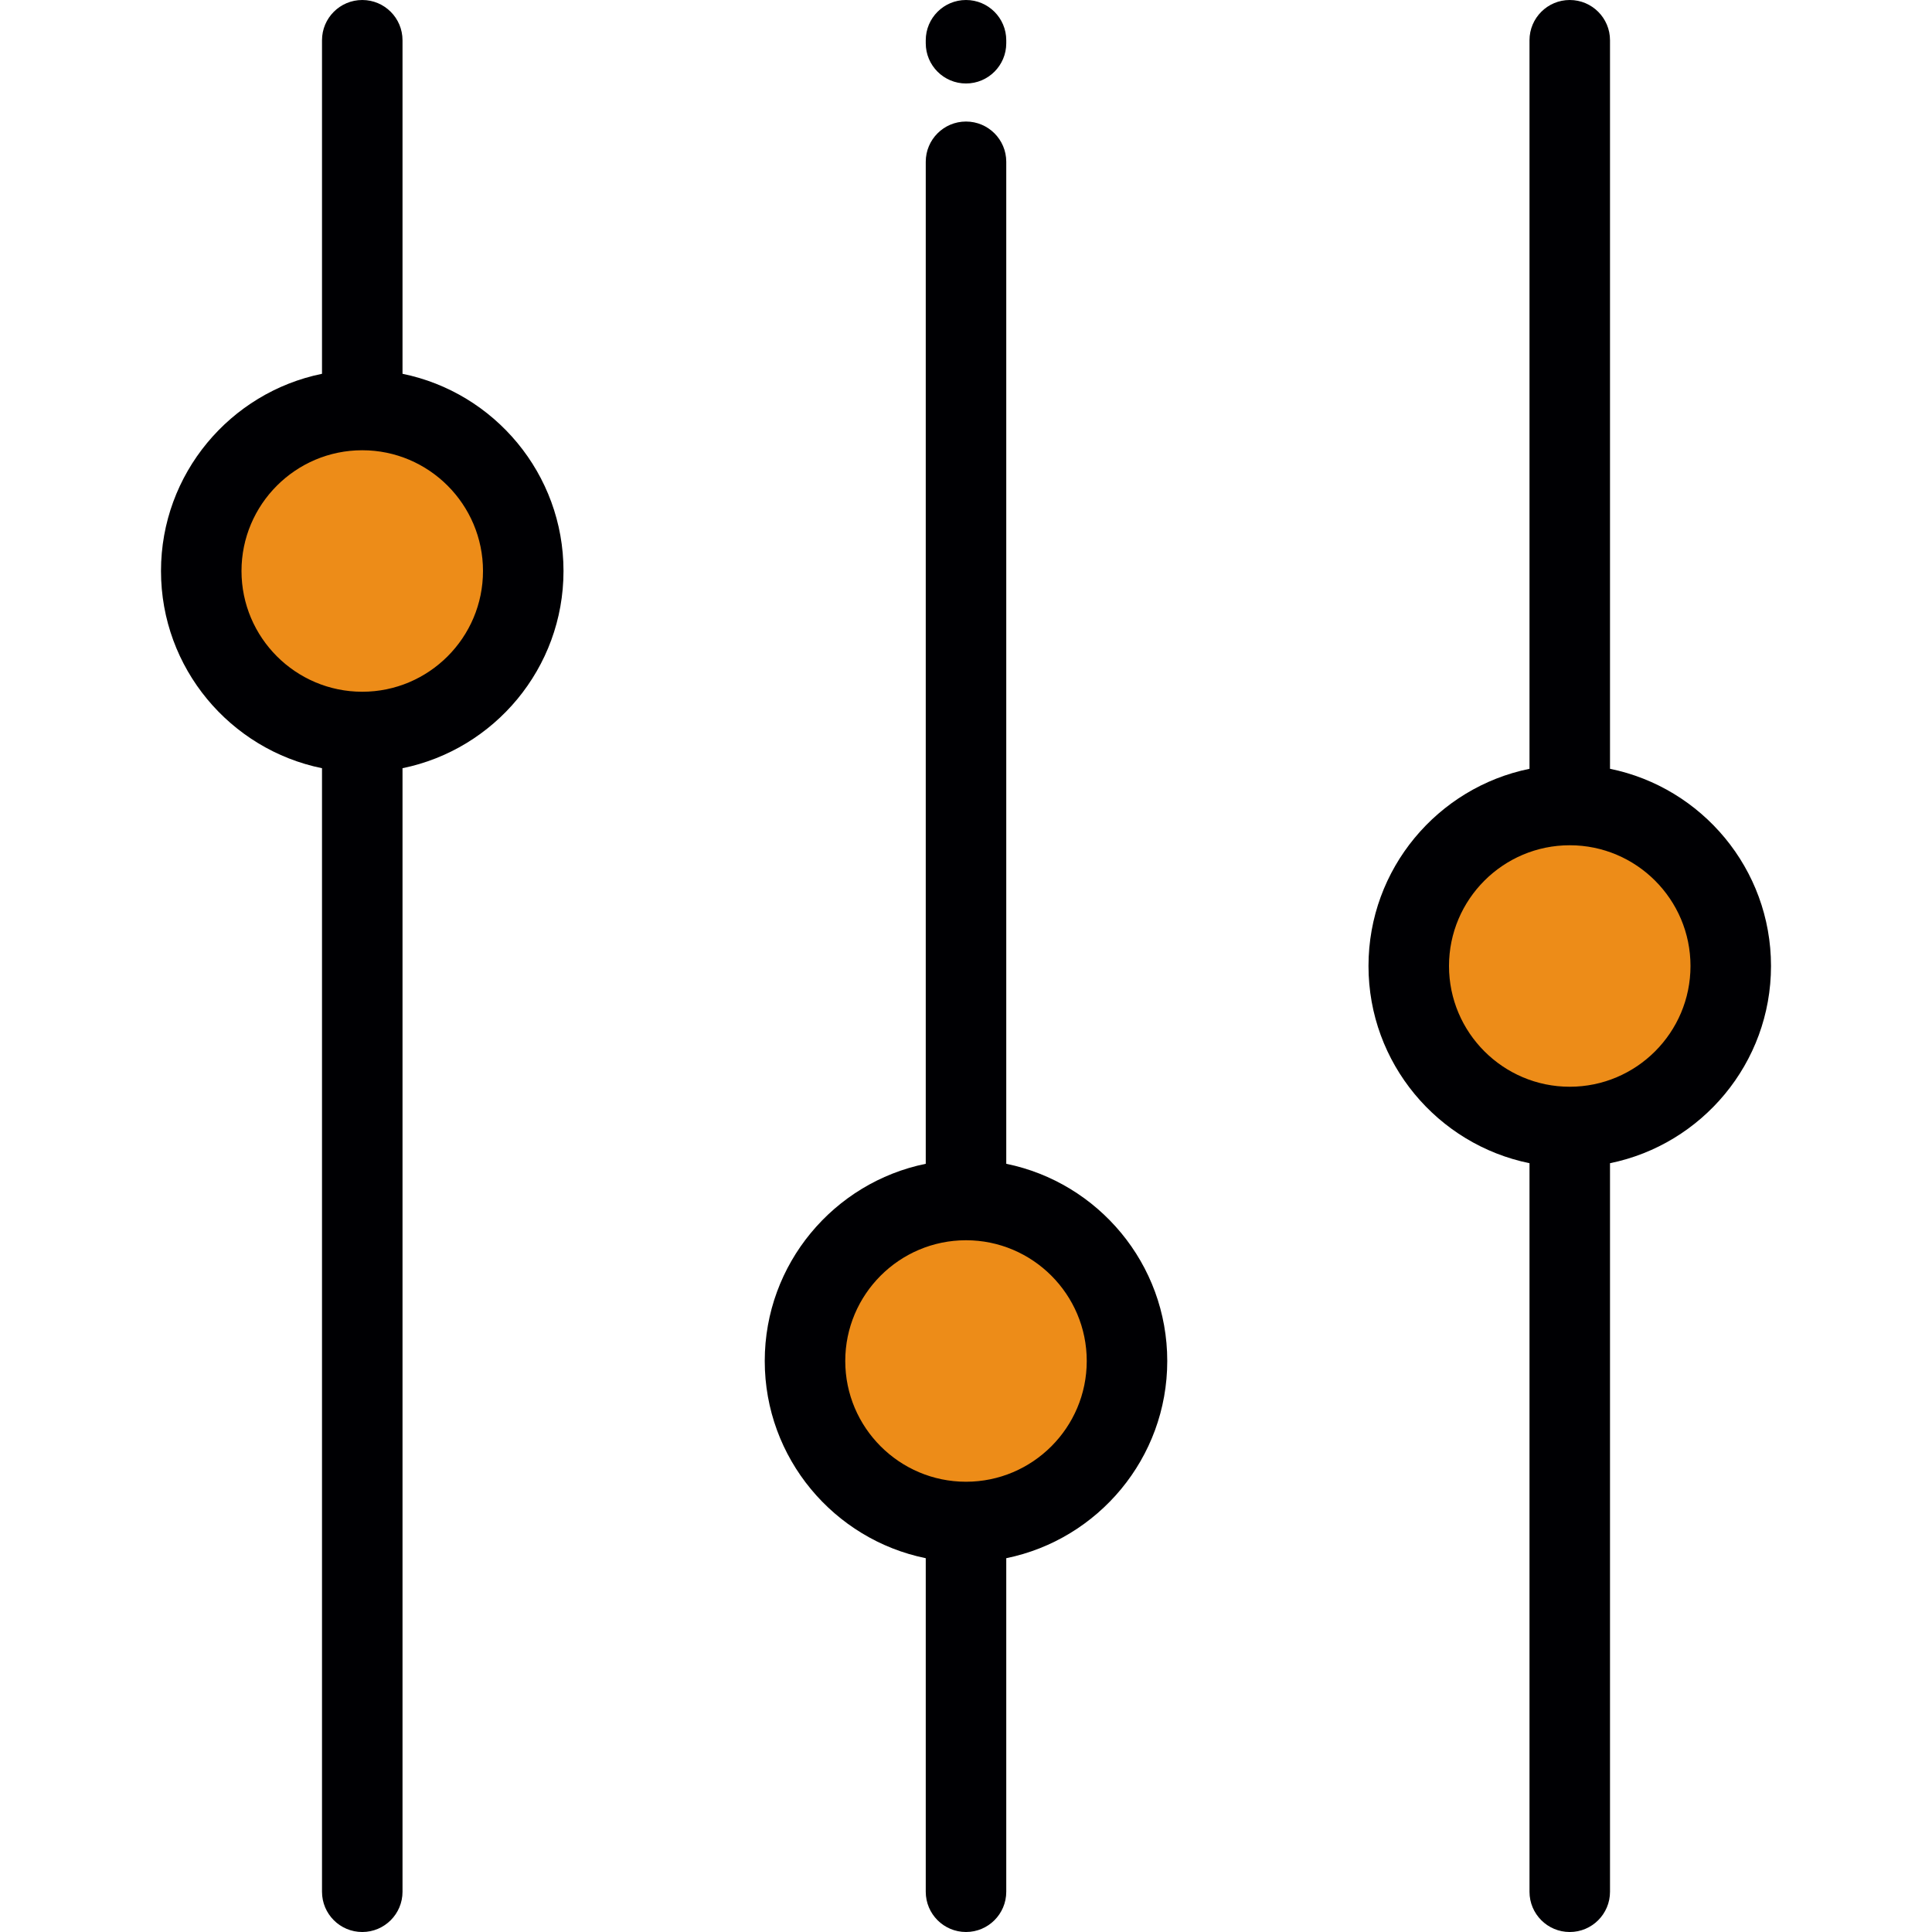
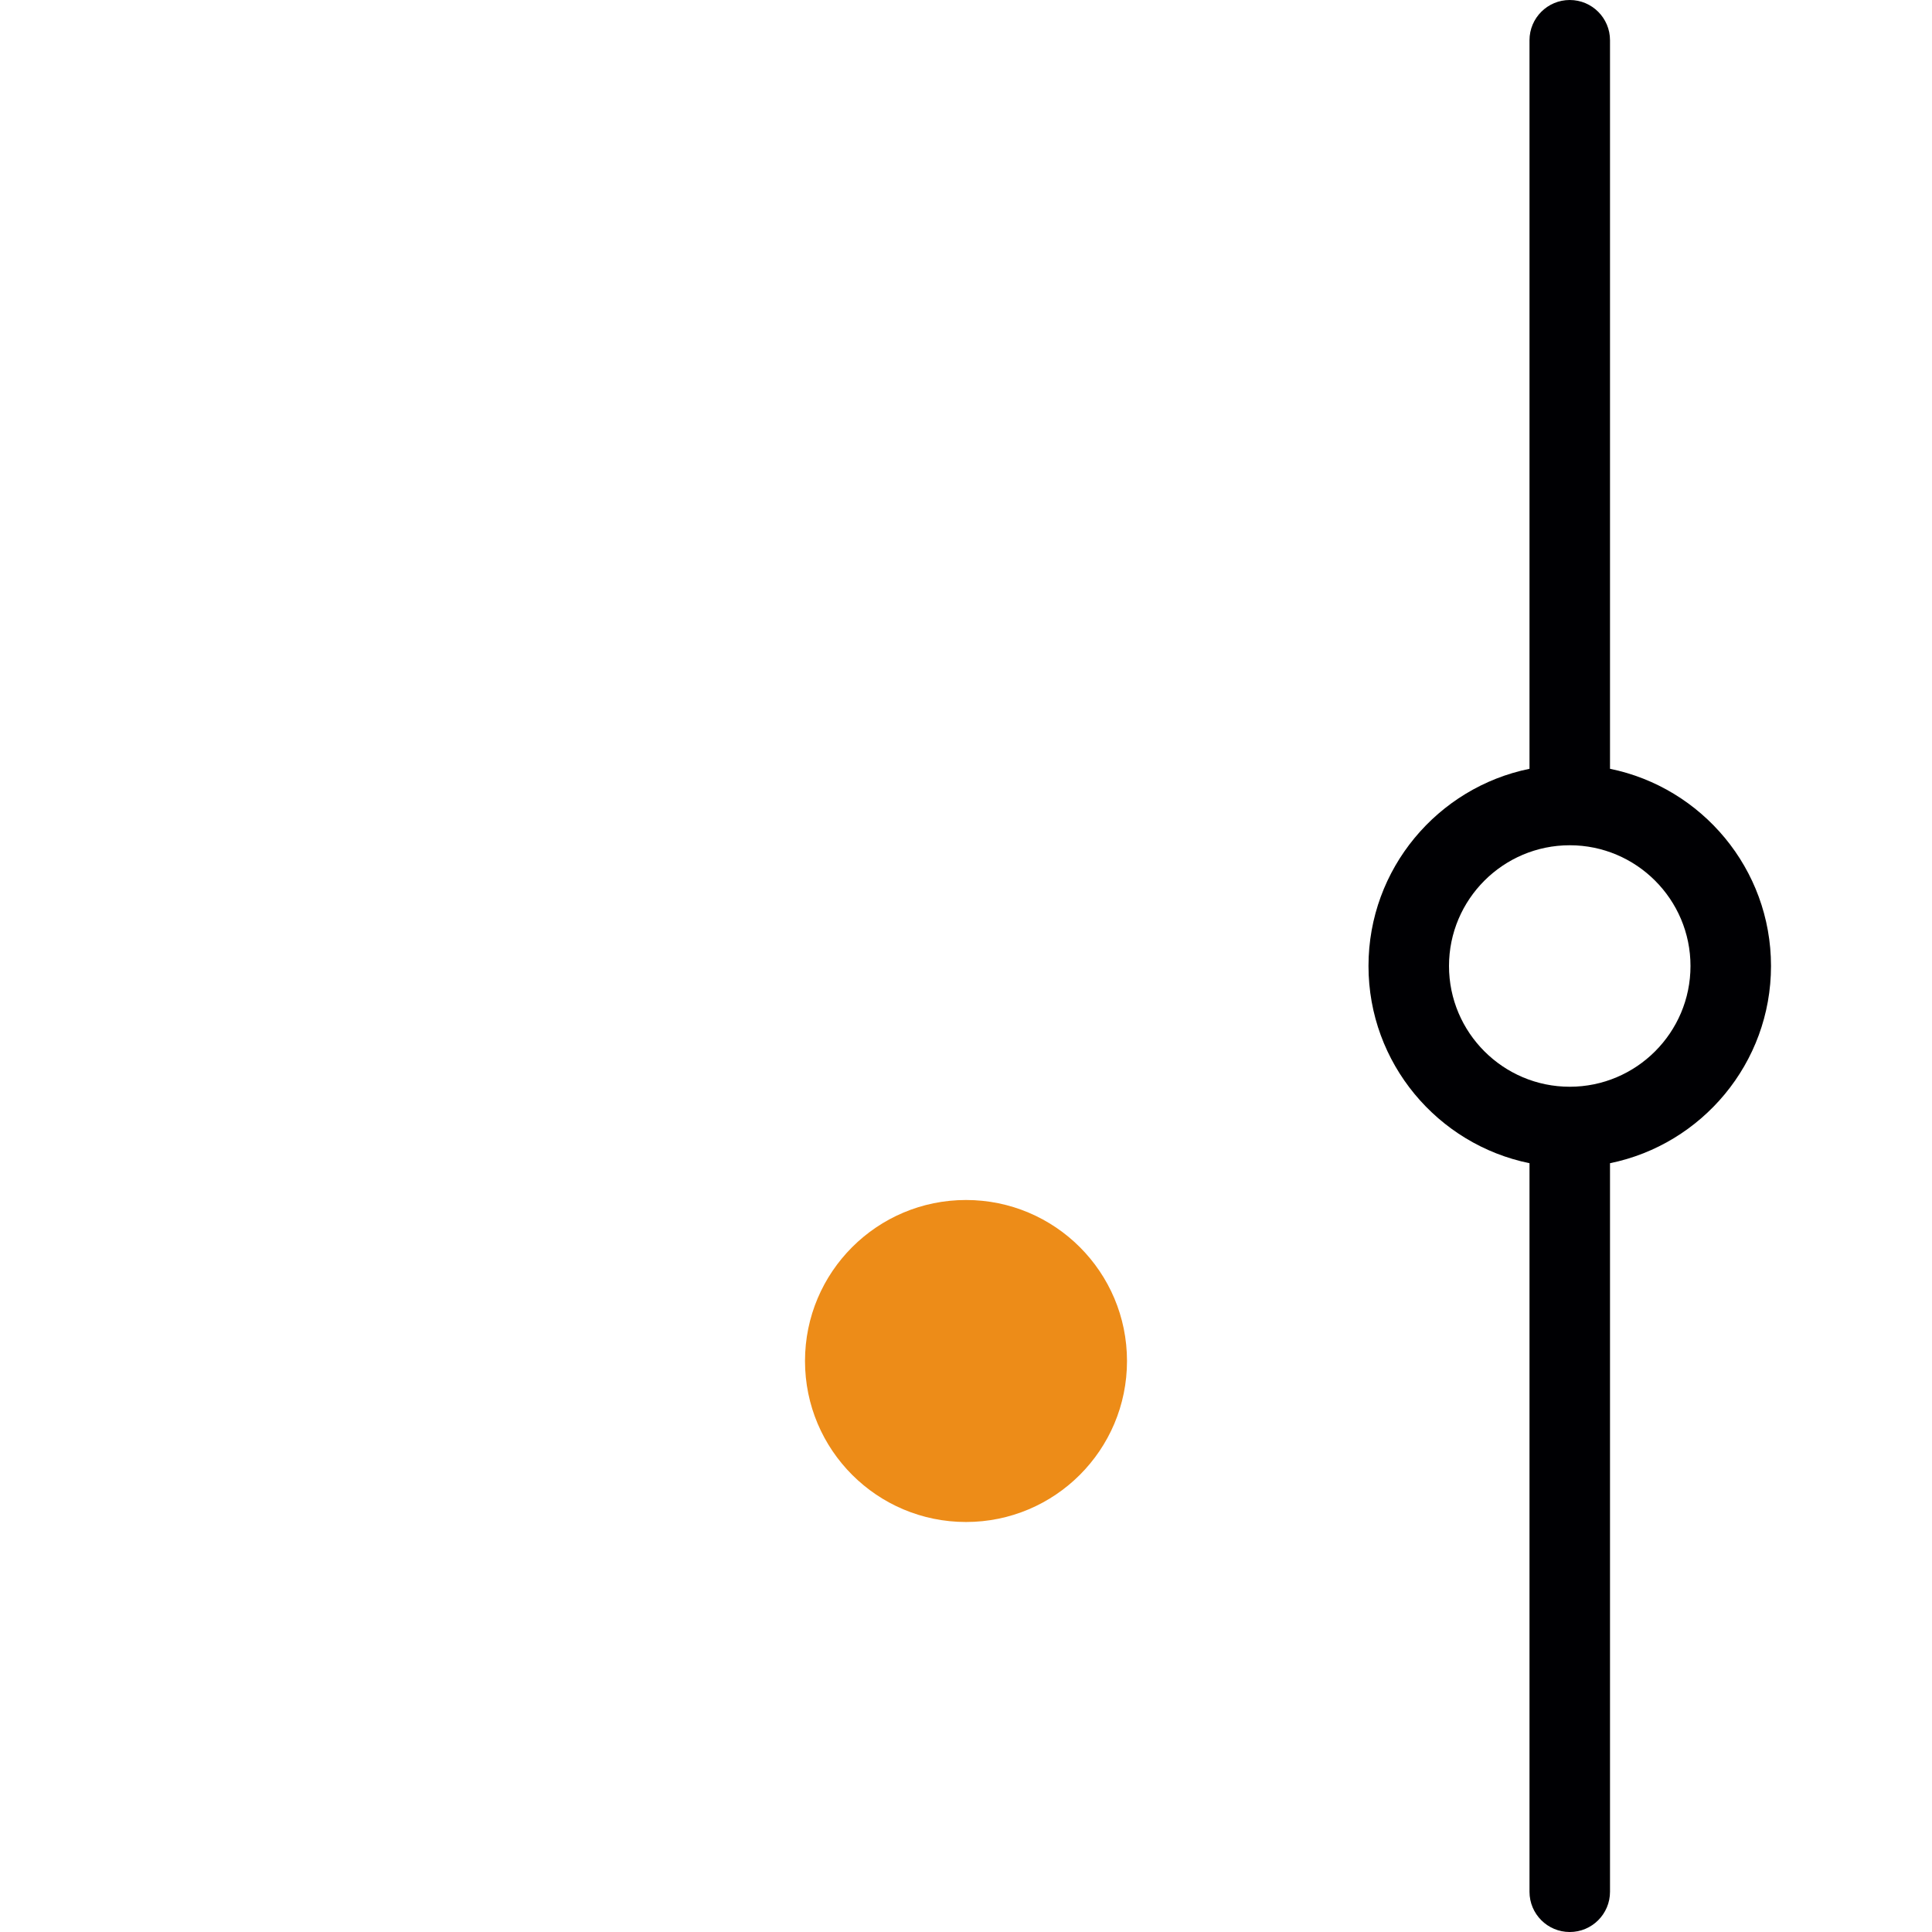
<svg xmlns="http://www.w3.org/2000/svg" version="1.1" id="Layer_1" x="0px" y="0px" viewBox="0 0 512.001 512.001" style="enable-background:new 0 0 512.001 512.001;" xml:space="preserve">
  <g>
-     <path style="fill:#ED8C18;" d="M96.003,193.988c23.562,0,42.664-19.101,42.664-42.67c0-23.564-19.101-42.665-42.664-42.665   c-23.565,0-42.67,19.101-42.67,42.665C53.333,174.887,72.44,193.988,96.003,193.988z" />
    <path style="fill:#ED8C18;" d="M256.002,318.012c-23.562,0-42.668,19.101-42.668,42.67c0,23.564,19.106,42.665,42.668,42.665   c23.565,0,42.666-19.101,42.666-42.665C298.668,337.113,279.567,318.012,256.002,318.012z" />
-     <path style="fill:#ED8C18;" d="M373.334,256.002c0,23.564,19.106,42.665,42.668,42.665c23.565,0,42.666-19.101,42.666-42.665   c0-23.568-19.101-42.669-42.666-42.669C392.44,213.333,373.334,232.435,373.334,256.002z" />
  </g>
  <g>
-     <path style="fill:#000003;" d="M106.671,99.06V10.668C106.671,4.776,101.893,0,96.003,0c-5.892,0-10.668,4.776-10.668,10.668V99.06   c-24.317,4.955-42.67,26.503-42.67,52.259c0,25.758,18.353,47.308,42.67,52.265v297.75c0,5.891,4.776,10.668,10.668,10.668   c5.89,0,10.668-4.777,10.668-10.668V203.582c24.312-4.956,42.664-26.507,42.664-52.263   C149.335,125.563,130.983,104.015,106.671,99.06z M96.003,183.32C78.356,183.32,64,168.964,64,151.318   c0-17.644,14.355-31.997,32.003-31.997c17.643,0,31.996,14.353,31.996,31.997C128,168.965,113.646,183.32,96.003,183.32z" />
    <path style="fill:#000003;" d="M469.336,255.998c0-25.756-18.351-47.303-42.666-52.259V10.668C426.67,4.776,421.894,0,416.002,0   s-10.668,4.776-10.668,10.668v193.072c-24.315,4.955-42.668,26.503-42.668,52.259c0,25.757,18.353,47.307,42.668,52.263v193.072   c0,5.891,4.776,10.668,10.668,10.668c5.892,0,10.668-4.777,10.668-10.668V308.262C450.984,303.305,469.336,281.755,469.336,255.998   z M416.002,288c-17.645,0-32-14.356-32-32.002c0-17.644,14.355-31.997,32-31.997c17.643,0,31.998,14.354,31.998,31.997   C448.001,273.644,433.645,288,416.002,288z" />
-     <path style="fill:#000003;" d="M256.002,22.124c5.892,0,10.668-4.776,10.668-10.668v-0.789C266.67,4.776,261.894,0,256.002,0   c-5.892,0-10.668,4.776-10.668,10.668v0.789C245.335,17.349,250.109,22.124,256.002,22.124z" />
-     <path style="fill:#000003;" d="M266.67,308.418V42.876c0-5.892-4.776-10.668-10.668-10.668c-5.892,0-10.668,4.776-10.668,10.668   v265.541c-24.315,4.955-42.668,26.505-42.668,52.26c0,25.758,18.354,47.307,42.668,52.263v88.392   c0,5.891,4.776,10.668,10.668,10.668c5.892,0,10.668-4.777,10.668-10.668V412.94c24.315-4.956,42.666-26.507,42.666-52.263   C309.336,334.921,290.984,313.374,266.67,308.418z M256.002,392.678c-17.645,0-32-14.356-32-32.002   c0-17.644,14.355-31.998,32-31.998c17.643,0,31.998,14.354,31.998,31.998C288,378.323,273.645,392.678,256.002,392.678z" />
  </g>
  <g>
</g>
  <g>
</g>
  <g>
</g>
  <g>
</g>
  <g>
</g>
  <g>
</g>
  <g>
</g>
  <g>
</g>
  <g>
</g>
  <g>
</g>
  <g>
</g>
  <g>
</g>
  <g>
</g>
  <g>
</g>
  <g>
</g>
</svg>